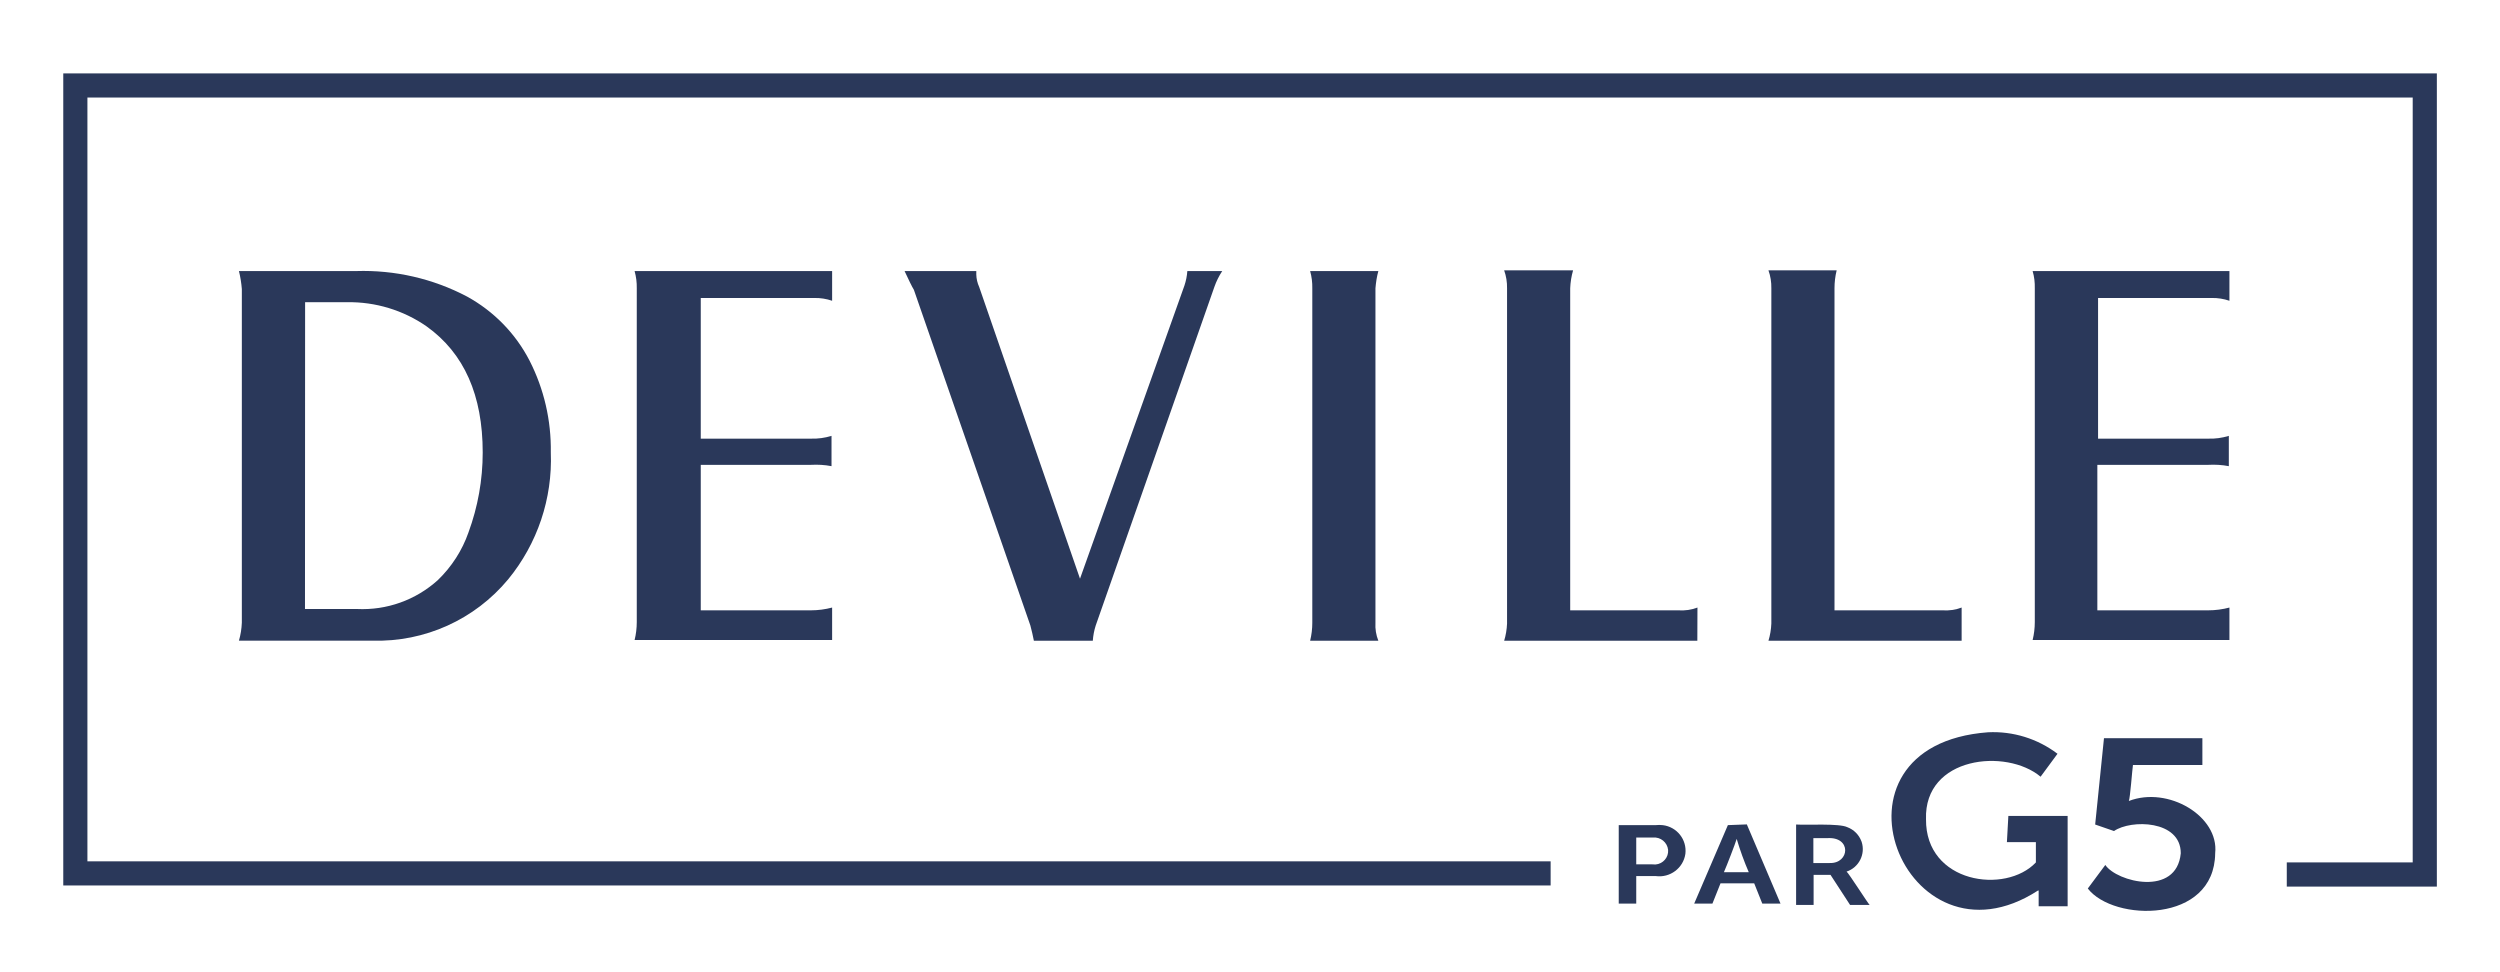
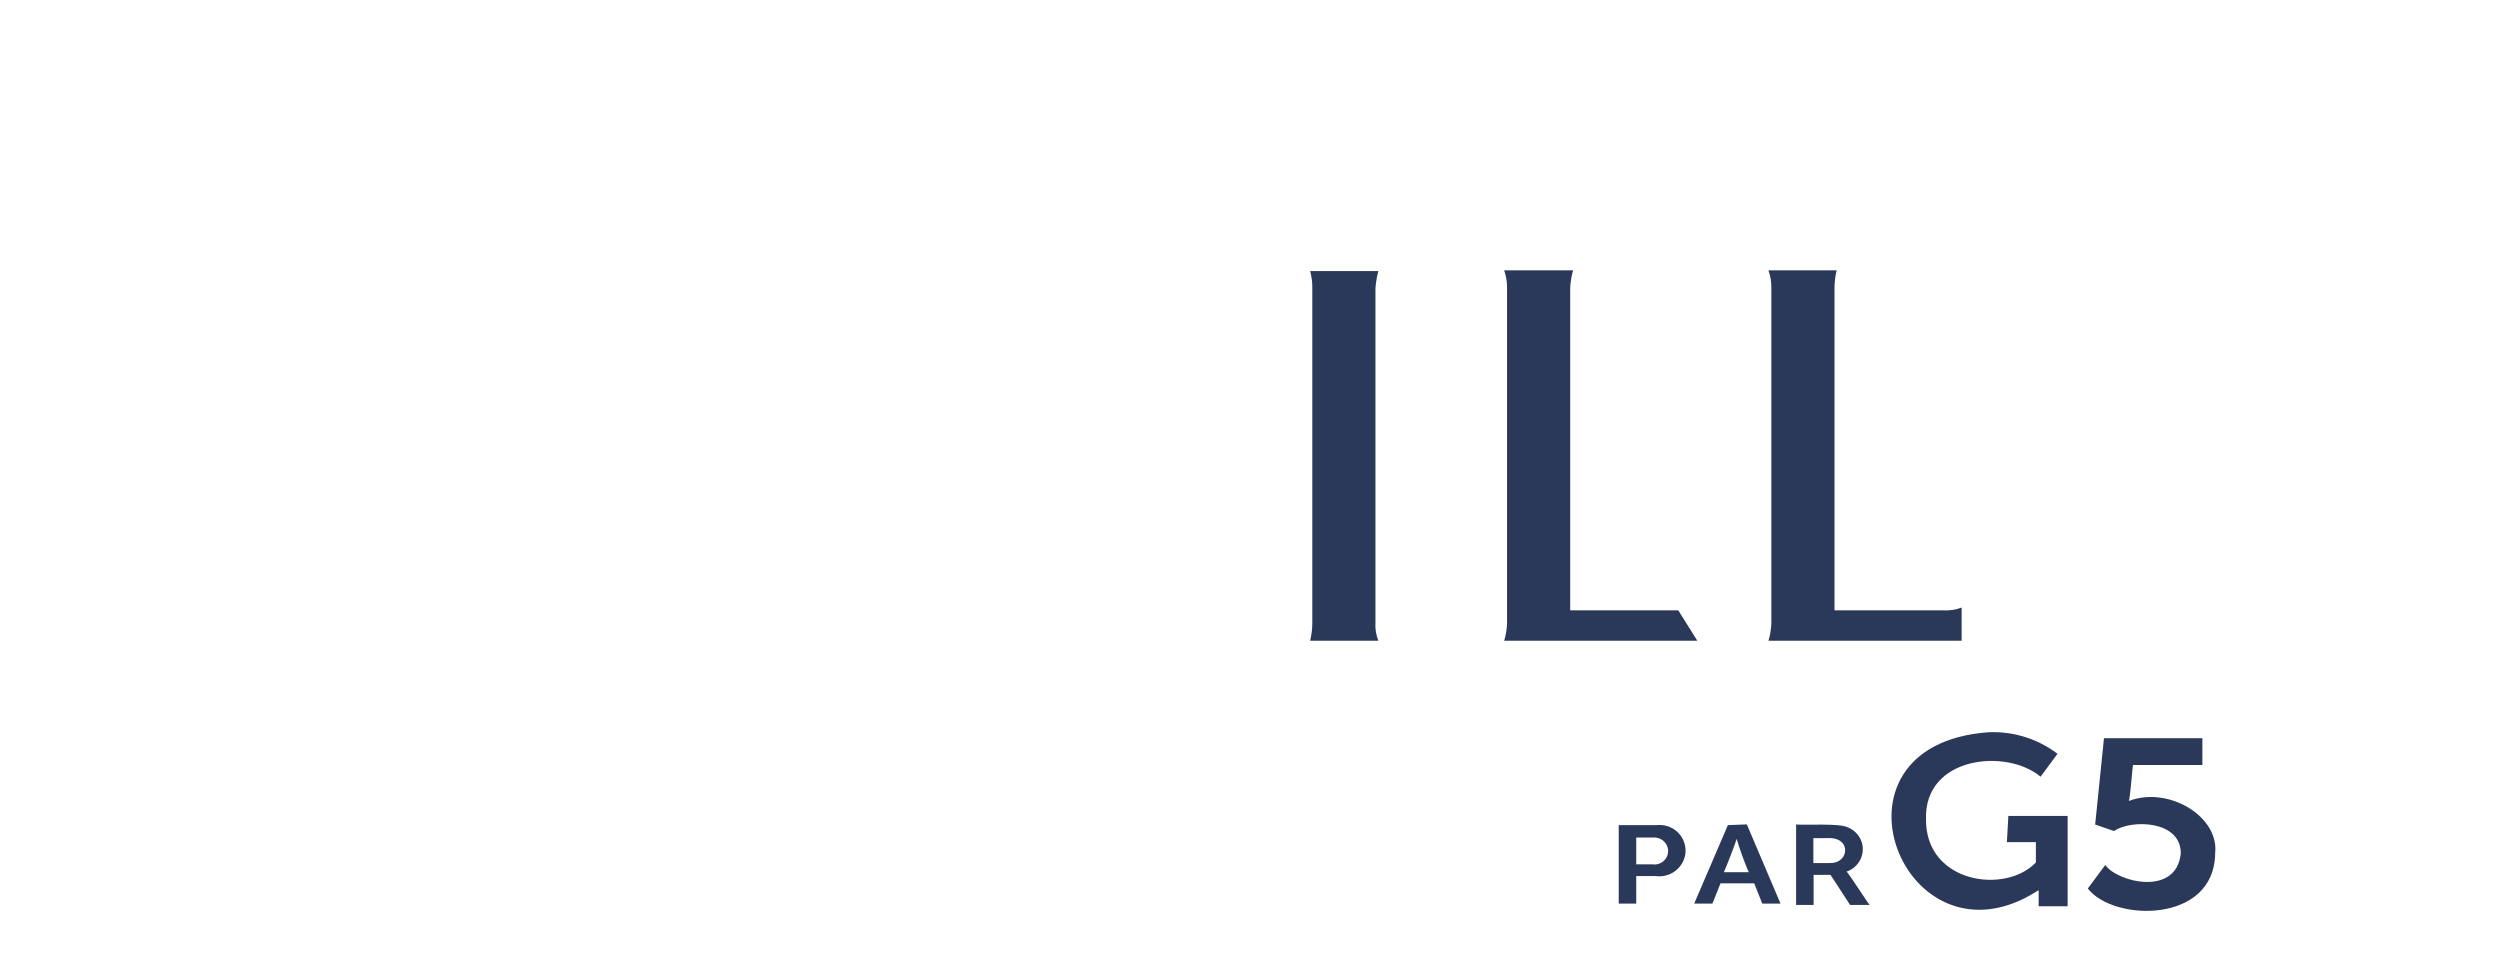
<svg xmlns="http://www.w3.org/2000/svg" xmlns:xlink="http://www.w3.org/1999/xlink" version="1.1" id="Calque_1" x="0px" y="0px" viewBox="0 0 207.06 80.5" style="enable-background:new 0 0 207.06 80.5;" xml:space="preserve">
  <style type="text/css">
	.st0{clip-path:url(#SVGID_00000147930875923541589070000008133123167537948333_);}
	.st1{fill:#2A385A;}
	.st2{fill:none;stroke:#2A385A;stroke-width:2;stroke-miterlimit:10;}
</style>
  <g id="Groupe_9657" transform="translate(0 4)">
    <g>
      <defs>
        <rect id="SVGID_1_" x="5.21" y="1.05" width="196.65" height="70.4" />
      </defs>
      <clipPath id="SVGID_00000028317818250987266980000005498482622443777709_">
        <use xlink:href="#SVGID_1_" style="overflow:visible;" />
      </clipPath>
      <g id="Groupe_5839_00000121267702961423009380000000258033184358340751_" transform="translate(0 0)" style="clip-path:url(#SVGID_00000028317818250987266980000005498482622443777709_);">
-         <path id="Tracé_11195_00000062166044596909025490000011500617829349399959_" class="st1" d="M19.79,18.45h9.71     c3.19-0.1,6.35,0.62,9.18,2.11c2.22,1.22,4.02,3.06,5.18,5.31c1.2,2.35,1.8,4.96,1.76,7.6c0.15,3.82-1.11,7.56-3.53,10.51     c-2.76,3.33-6.91,5.21-11.24,5.08H19.79c0.14-0.48,0.22-0.98,0.24-1.49V19.94C19.99,19.44,19.91,18.94,19.79,18.45 M25.26,46.44     h4.3c2.47,0.12,4.88-0.74,6.71-2.4c1.14-1.1,2.01-2.45,2.53-3.94c0.78-2.12,1.18-4.36,1.18-6.62c0-4.74-1.53-8.22-4.65-10.45     c-1.93-1.34-4.24-2.04-6.59-2h-3.47L25.26,46.44z" />
-         <path id="Tracé_11196_00000127731272935321312050000001865672617384049825_" class="st1" d="M52.56,18.45h16.36v2.46     c-0.47-0.16-0.97-0.24-1.47-0.23h-9.41v11.65h9.12c0.58,0.02,1.15-0.06,1.71-0.23v2.51c-0.56-0.11-1.13-0.14-1.71-0.11h-9.12     v12.05h9.12c0.6,0,1.19-0.08,1.76-0.23v2.69H52.56c0.12-0.49,0.18-0.98,0.18-1.49V19.88C52.75,19.4,52.69,18.92,52.56,18.45" />
-         <path id="Tracé_11197_00000012443226023570961360000002278095809173673132_" class="st1" d="M74.92,18.45h5.94v0.29     c0.01,0.35,0.09,0.7,0.24,1.03l8.35,24.16l8.65-24.28c0.13-0.39,0.21-0.79,0.24-1.2h2.89c-0.27,0.41-0.49,0.85-0.65,1.31     l-9.83,28.05c-0.13,0.41-0.21,0.83-0.24,1.26h-4.88c-0.08-0.42-0.18-0.84-0.29-1.26l-9.65-27.81     C75.51,19.71,75.27,19.19,74.92,18.45" />
        <path id="Tracé_11198_00000033328230222234356350000015344324511323191730_" class="st1" d="M108.51,18.45h5.65     c-0.13,0.47-0.2,0.95-0.24,1.43v27.7c-0.03,0.51,0.05,1.01,0.24,1.49h-5.65c0.12-0.49,0.18-0.98,0.18-1.49v-27.7     C108.7,19.39,108.64,18.91,108.51,18.45" />
-         <path id="Tracé_11199_00000170242395145330754890000001801772335701289145_" class="st1" d="M140.58,49.07h-16     c0.14-0.46,0.22-0.94,0.24-1.43V19.88c0.01-0.51-0.07-1.01-0.24-1.49h5.71c-0.14,0.48-0.22,0.98-0.24,1.49v26.67H139     c0.54,0.04,1.08-0.04,1.59-0.23L140.58,49.07z" />
+         <path id="Tracé_11199_00000170242395145330754890000001801772335701289145_" class="st1" d="M140.58,49.07h-16     c0.14-0.46,0.22-0.94,0.24-1.43V19.88c0.01-0.51-0.07-1.01-0.24-1.49h5.71c-0.14,0.48-0.22,0.98-0.24,1.49v26.67H139     L140.58,49.07z" />
        <path id="Tracé_11200_00000143614629368605684400000016250995466359939006_" class="st1" d="M162.47,49.07h-16     c0.14-0.46,0.22-0.94,0.24-1.43V19.88c0.01-0.51-0.07-1.01-0.24-1.49h5.65c-0.12,0.49-0.18,0.98-0.18,1.49v26.67h8.94     c0.54,0.04,1.08-0.04,1.59-0.23L162.47,49.07z" />
-         <path id="Tracé_11201_00000137826039647427358250000006296854294084775086_" class="st1" d="M168.35,18.45h16.3v2.46     c-0.47-0.16-0.97-0.24-1.47-0.23h-9.41v11.65h9.12c0.58,0.02,1.15-0.06,1.71-0.23v2.51c-0.56-0.11-1.13-0.14-1.71-0.11h-9.18     v12.05h9.18c0.6,0,1.19-0.08,1.76-0.23v2.69h-16.3c0.12-0.49,0.18-0.98,0.18-1.49V19.88C168.54,19.4,168.49,18.92,168.35,18.45" />
        <path id="Tracé_11202_00000107556823971542740480000001775081717199720619_" class="st1" d="M137.14,64.34h-3.07v6.5h1.45v-2.28     h1.62c1.18,0.16,2.28-0.66,2.45-1.84c0.14-1.18-0.7-2.24-1.88-2.38c-0.01,0-0.01,0-0.02,0     C137.51,64.32,137.33,64.32,137.14,64.34 M136.86,67.59h-1.34v-2.22h1.39c0.62-0.06,1.18,0.39,1.25,1.02     c0.05,0.62-0.42,1.16-1.04,1.21c0,0-0.01,0-0.01,0C137.03,67.6,136.95,67.6,136.86,67.59L136.86,67.59z" />
        <path id="Tracé_11203_00000055680456459904393660000016301519595127206029_" class="st1" d="M176.32,62.34     c0.11-0.27,0.28-2.6,0.34-2.98h5.75v-2.22h-8.15l-0.73,7.15l1.56,0.54c1.4-0.97,5.53-0.92,5.53,1.84     c-0.34,3.63-5.3,2.38-6.25,0.97l-1.45,1.95c2.12,2.76,10.49,2.93,10.55-2.92C183.8,63.59,179.57,61.09,176.32,62.34" />
        <path id="Tracé_11204_00000095309627601169369220000007153145299958968452_" class="st1" d="M143.11,64.34l-2.79,6.5h1.51     l0.67-1.68h2.79l0.67,1.68h1.51l-2.79-6.56L143.11,64.34z M142.78,68.24c0.22-0.49,0.95-2.38,1.06-2.76     c0.28,0.94,0.61,1.86,1,2.76H142.78z" />
        <path id="Tracé_11205_00000154404048790831219580000015552463449649793442_" class="st1" d="M152.94,68.19L152.94,68.19     c1.02-0.34,1.58-1.44,1.25-2.46c-0.01-0.02-0.01-0.03-0.02-0.05c-0.2-0.54-0.63-0.97-1.17-1.17c-0.67-0.33-3.35-0.16-4.24-0.22     v6.66h1.45v-2.49h1.4l1.62,2.49h1.62C154.72,70.84,153.1,68.29,152.94,68.19 M151.53,67.48h-1.34v-2.06h1.12     C153.38,65.26,153.21,67.54,151.53,67.48L151.53,67.48z" />
        <path id="Tracé_11206_00000175315993327732564790000000267470268440743576_" class="st1" d="M166.22,65.75h2.4v1.68     c-2.51,2.66-9.15,1.73-9.1-3.58c-0.17-5.2,6.65-5.9,9.49-3.52l1.4-1.9c-1.65-1.25-3.68-1.88-5.75-1.78     c-14.51,1.08-6.92,20.26,4.13,13.11h0.06v1.3h2.4v-7.48h-4.91L166.22,65.75z" />
-         <path id="Tracé_11207_00000013881747224267017450000006314321169974856847_" class="st2" d="M128.43,68.34H6.24V3.08h194.59     v65.35H189.4" />
      </g>
    </g>
  </g>
</svg>